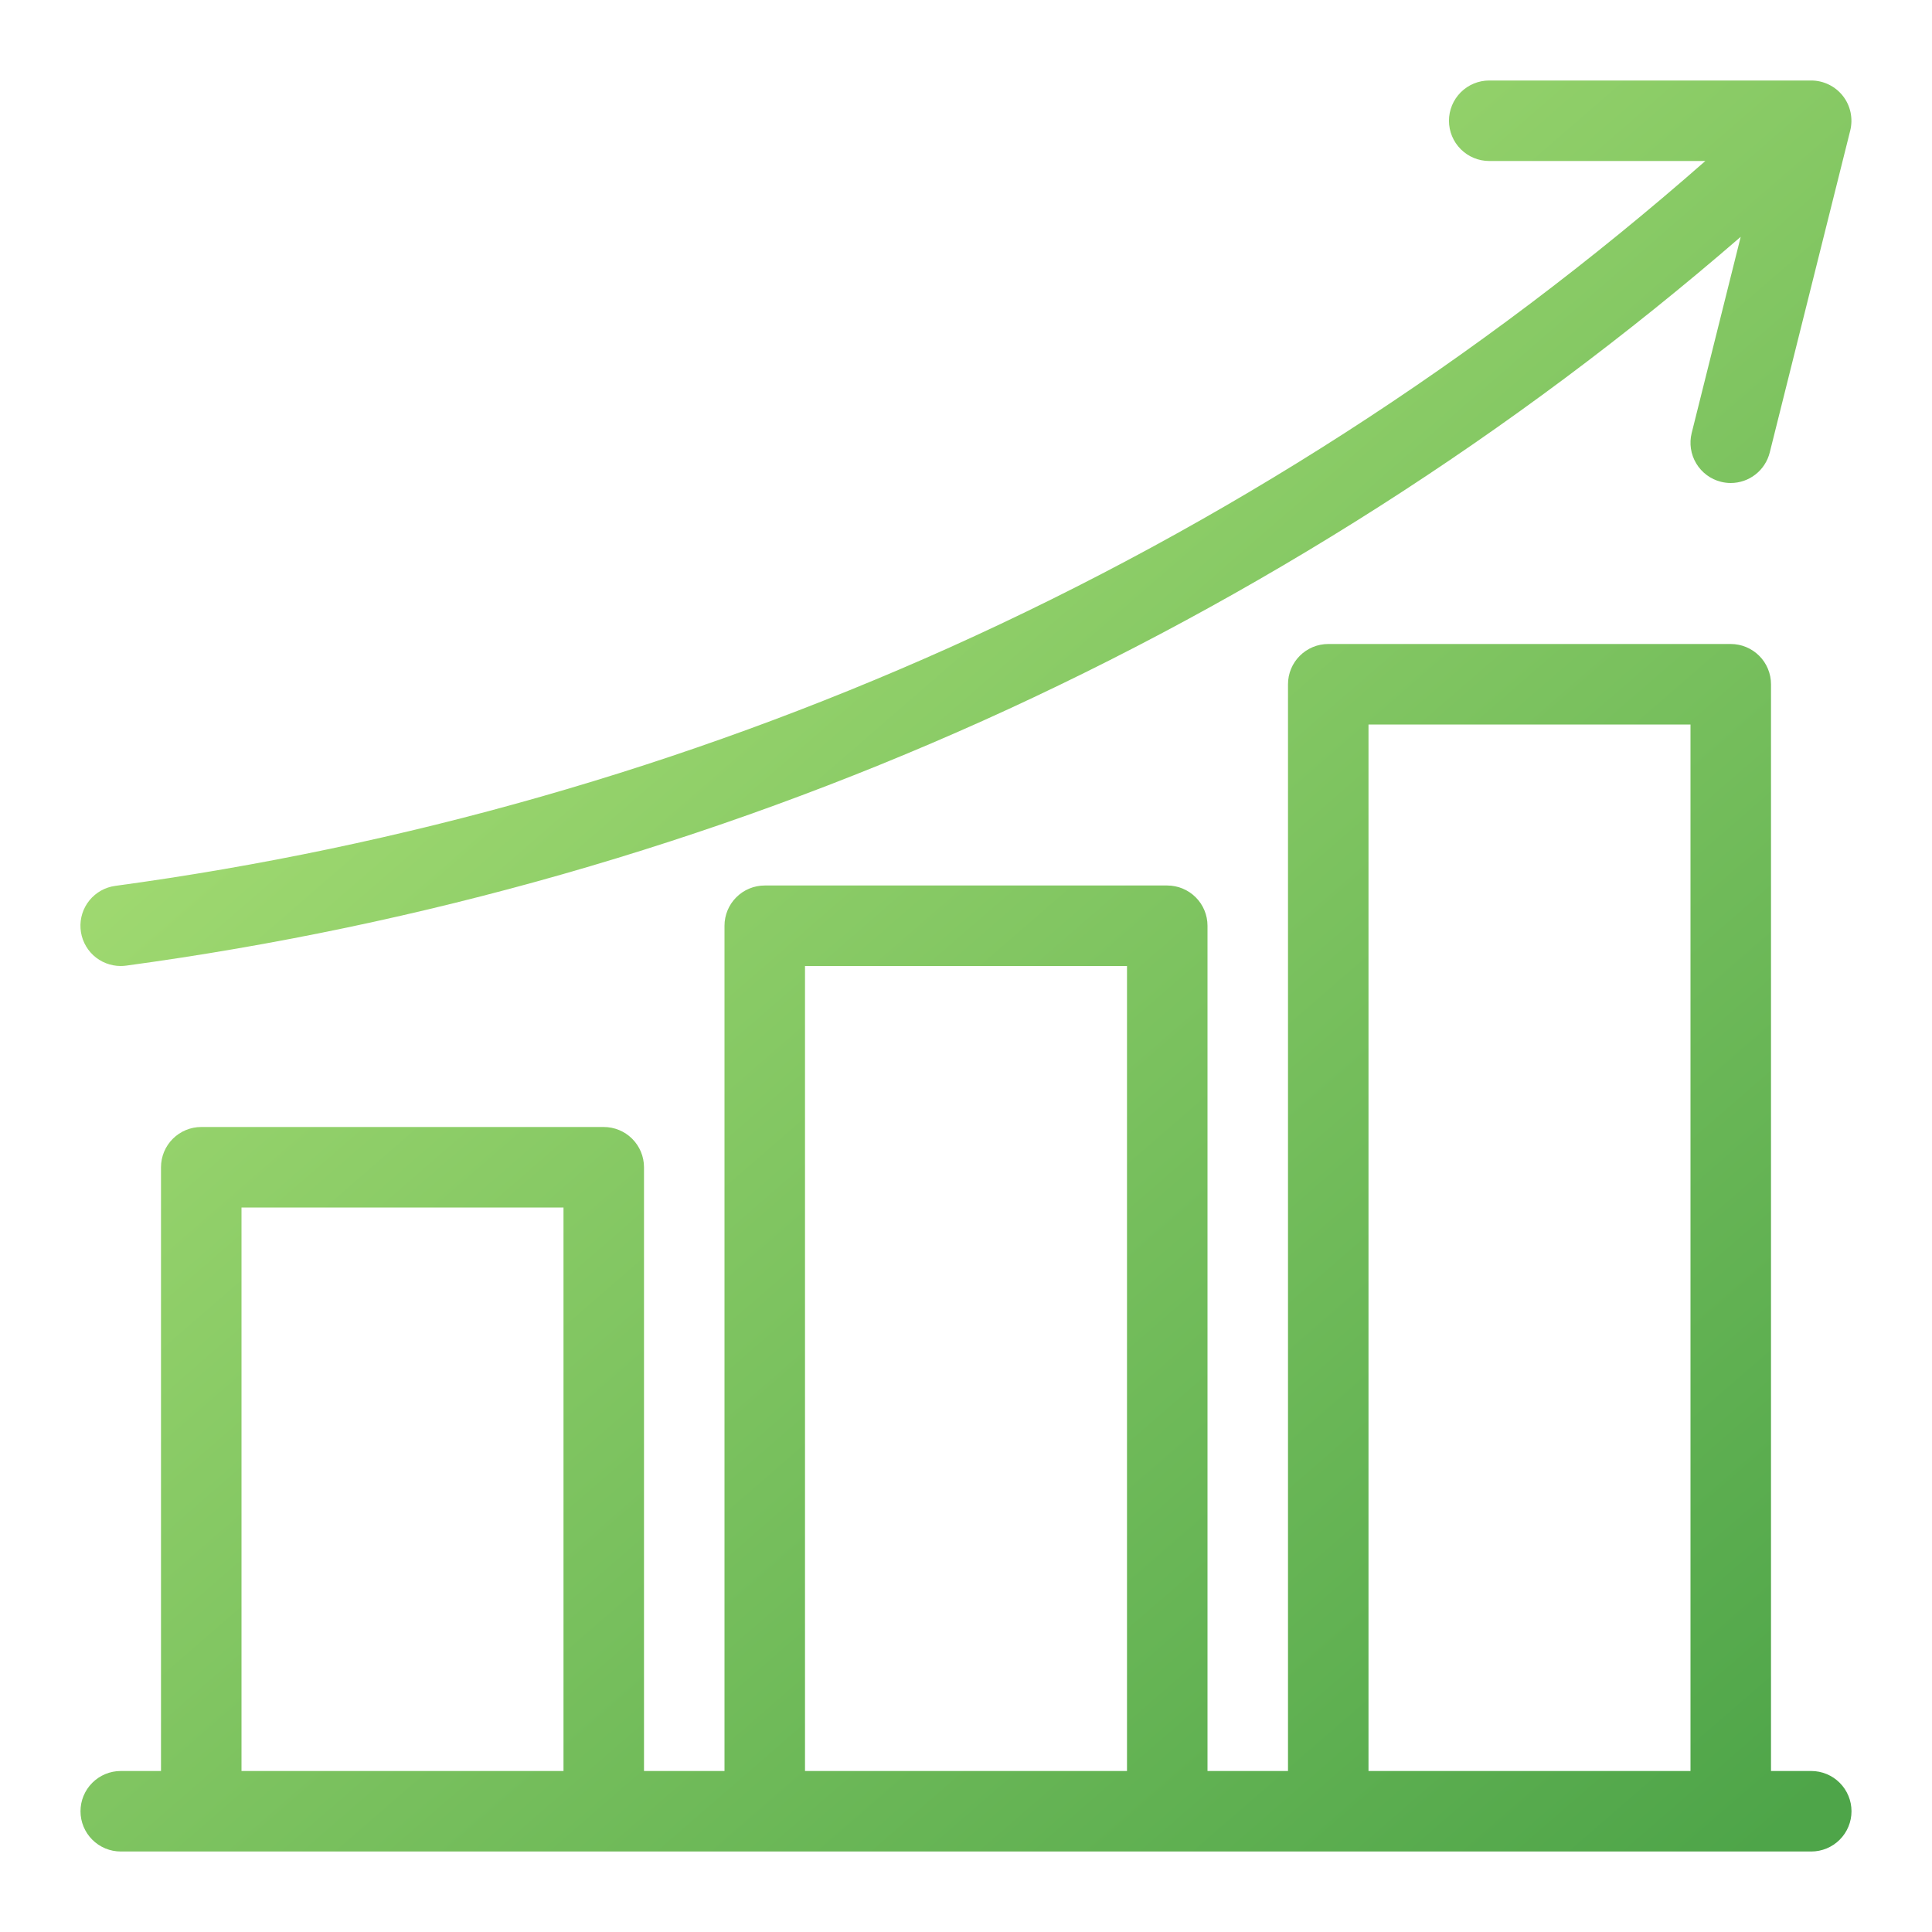
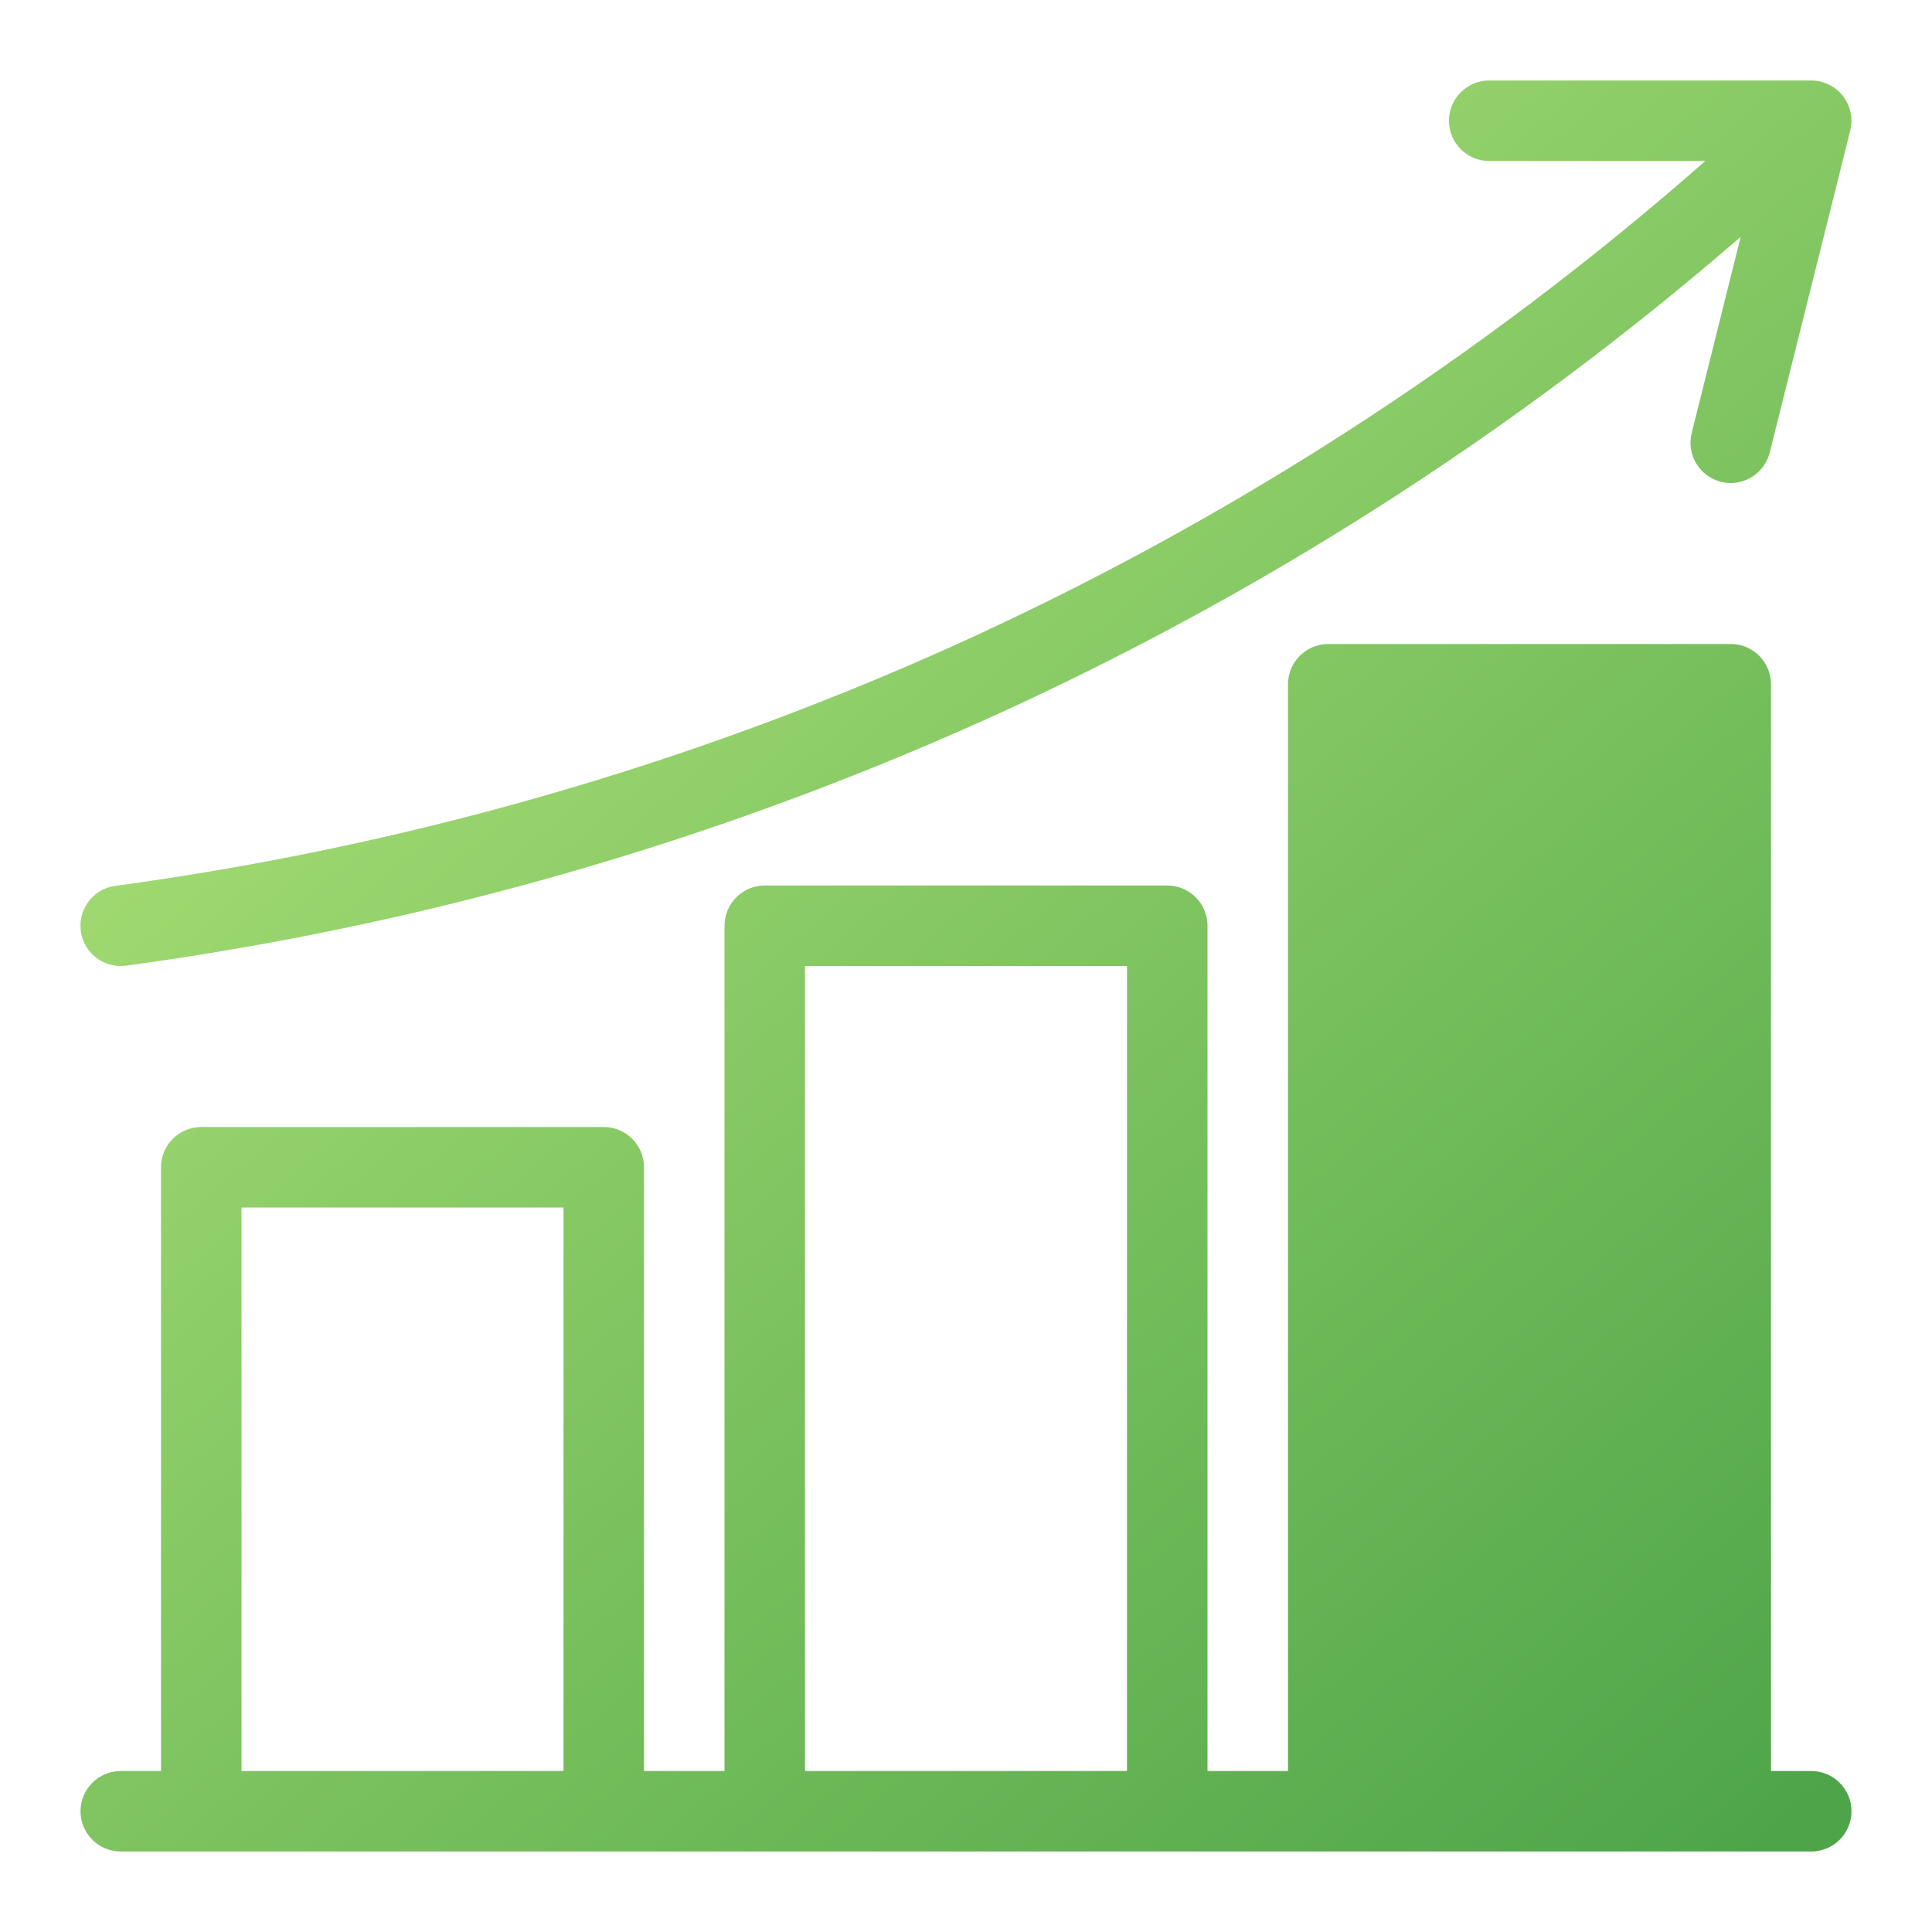
<svg xmlns="http://www.w3.org/2000/svg" width="57" height="57" viewBox="0 0 57 57" fill="none">
-   <path fill-rule="evenodd" clip-rule="evenodd" d="M3.723 28.489C3.67 28.496 3.616 28.5 3.562 28.5C3.261 28.5 2.97 28.386 2.75 28.181C2.53 27.975 2.396 27.693 2.376 27.393C2.355 27.092 2.45 26.795 2.64 26.562C2.831 26.328 3.103 26.176 3.402 26.136C11.9 24.983 20.188 22.615 28.012 19.105C36.119 15.456 43.635 10.618 50.313 4.75H43.937C43.622 4.75 43.32 4.625 43.097 4.402C42.874 4.179 42.749 3.877 42.749 3.562C42.749 3.248 42.874 2.946 43.097 2.723C43.32 2.5 43.622 2.375 43.937 2.375H53.437C53.617 2.375 53.795 2.417 53.957 2.496C54.119 2.575 54.261 2.69 54.372 2.832C54.483 2.974 54.56 3.14 54.597 3.316C54.634 3.492 54.631 3.675 54.588 3.85L52.213 13.35C52.148 13.607 52.001 13.835 51.792 13.998C51.584 14.161 51.327 14.25 51.062 14.25C50.965 14.25 50.868 14.238 50.773 14.214C50.468 14.138 50.206 13.943 50.044 13.673C49.882 13.403 49.834 13.081 49.91 12.775L51.356 6.987C44.633 12.81 37.097 17.621 28.986 21.27C20.955 24.875 12.447 27.306 3.723 28.489ZM52.25 52.25H53.438C53.752 52.25 54.054 52.375 54.277 52.598C54.5 52.821 54.625 53.123 54.625 53.438C54.625 53.752 54.5 54.054 54.277 54.277C54.054 54.5 53.752 54.625 53.438 54.625H3.562C3.248 54.625 2.946 54.5 2.723 54.277C2.5 54.054 2.375 53.752 2.375 53.438C2.375 53.123 2.5 52.821 2.723 52.598C2.946 52.375 3.248 52.25 3.562 52.25H4.75V34.438C4.75 34.123 4.875 33.821 5.098 33.598C5.321 33.375 5.623 33.25 5.938 33.25H17.812C18.127 33.25 18.43 33.375 18.652 33.598C18.875 33.821 19 34.123 19 34.438V52.25H21.375V27.312C21.375 26.998 21.5 26.695 21.723 26.473C21.945 26.25 22.248 26.125 22.562 26.125H34.438C34.752 26.125 35.054 26.25 35.277 26.473C35.5 26.695 35.625 26.998 35.625 27.312V52.25H38V20.188C38 19.873 38.125 19.57 38.348 19.348C38.571 19.125 38.873 19 39.188 19H51.062C51.377 19 51.679 19.125 51.902 19.348C52.125 19.57 52.25 19.873 52.25 20.188V52.25ZM49.875 21.375H40.375V52.25H49.875V21.375ZM33.25 28.5H23.75V52.25H33.25V28.5ZM16.625 35.625H7.125V52.25H16.625V35.625Z" fill="url(#paint0_linear_513_2290)" />
+   <path fill-rule="evenodd" clip-rule="evenodd" d="M3.723 28.489C3.67 28.496 3.616 28.5 3.562 28.5C3.261 28.5 2.97 28.386 2.75 28.181C2.53 27.975 2.396 27.693 2.376 27.393C2.355 27.092 2.45 26.795 2.64 26.562C2.831 26.328 3.103 26.176 3.402 26.136C11.9 24.983 20.188 22.615 28.012 19.105C36.119 15.456 43.635 10.618 50.313 4.75H43.937C43.622 4.75 43.32 4.625 43.097 4.402C42.874 4.179 42.749 3.877 42.749 3.562C42.749 3.248 42.874 2.946 43.097 2.723C43.32 2.5 43.622 2.375 43.937 2.375H53.437C53.617 2.375 53.795 2.417 53.957 2.496C54.119 2.575 54.261 2.69 54.372 2.832C54.483 2.974 54.56 3.14 54.597 3.316C54.634 3.492 54.631 3.675 54.588 3.85L52.213 13.35C52.148 13.607 52.001 13.835 51.792 13.998C51.584 14.161 51.327 14.25 51.062 14.25C50.965 14.25 50.868 14.238 50.773 14.214C50.468 14.138 50.206 13.943 50.044 13.673C49.882 13.403 49.834 13.081 49.91 12.775L51.356 6.987C44.633 12.81 37.097 17.621 28.986 21.27C20.955 24.875 12.447 27.306 3.723 28.489ZM52.25 52.25H53.438C53.752 52.25 54.054 52.375 54.277 52.598C54.5 52.821 54.625 53.123 54.625 53.438C54.625 53.752 54.5 54.054 54.277 54.277C54.054 54.5 53.752 54.625 53.438 54.625H3.562C3.248 54.625 2.946 54.5 2.723 54.277C2.5 54.054 2.375 53.752 2.375 53.438C2.375 53.123 2.5 52.821 2.723 52.598C2.946 52.375 3.248 52.25 3.562 52.25H4.75V34.438C4.75 34.123 4.875 33.821 5.098 33.598C5.321 33.375 5.623 33.25 5.938 33.25H17.812C18.127 33.25 18.43 33.375 18.652 33.598C18.875 33.821 19 34.123 19 34.438V52.25H21.375V27.312C21.375 26.998 21.5 26.695 21.723 26.473C21.945 26.25 22.248 26.125 22.562 26.125H34.438C34.752 26.125 35.054 26.25 35.277 26.473C35.5 26.695 35.625 26.998 35.625 27.312V52.25H38V20.188C38 19.873 38.125 19.57 38.348 19.348C38.571 19.125 38.873 19 39.188 19H51.062C51.377 19 51.679 19.125 51.902 19.348C52.125 19.57 52.25 19.873 52.25 20.188V52.25ZM49.875 21.375V52.25H49.875V21.375ZM33.25 28.5H23.75V52.25H33.25V28.5ZM16.625 35.625H7.125V52.25H16.625V35.625Z" fill="url(#paint0_linear_513_2290)" />
  <defs>
    <linearGradient id="paint0_linear_513_2290" x1="-0.418" y1="-1.699" x2="49.895" y2="56.293" gradientUnits="userSpaceOnUse">
      <stop stop-color="#C2EF81" />
      <stop offset="1" stop-color="#4EA549" />
    </linearGradient>
  </defs>
</svg>